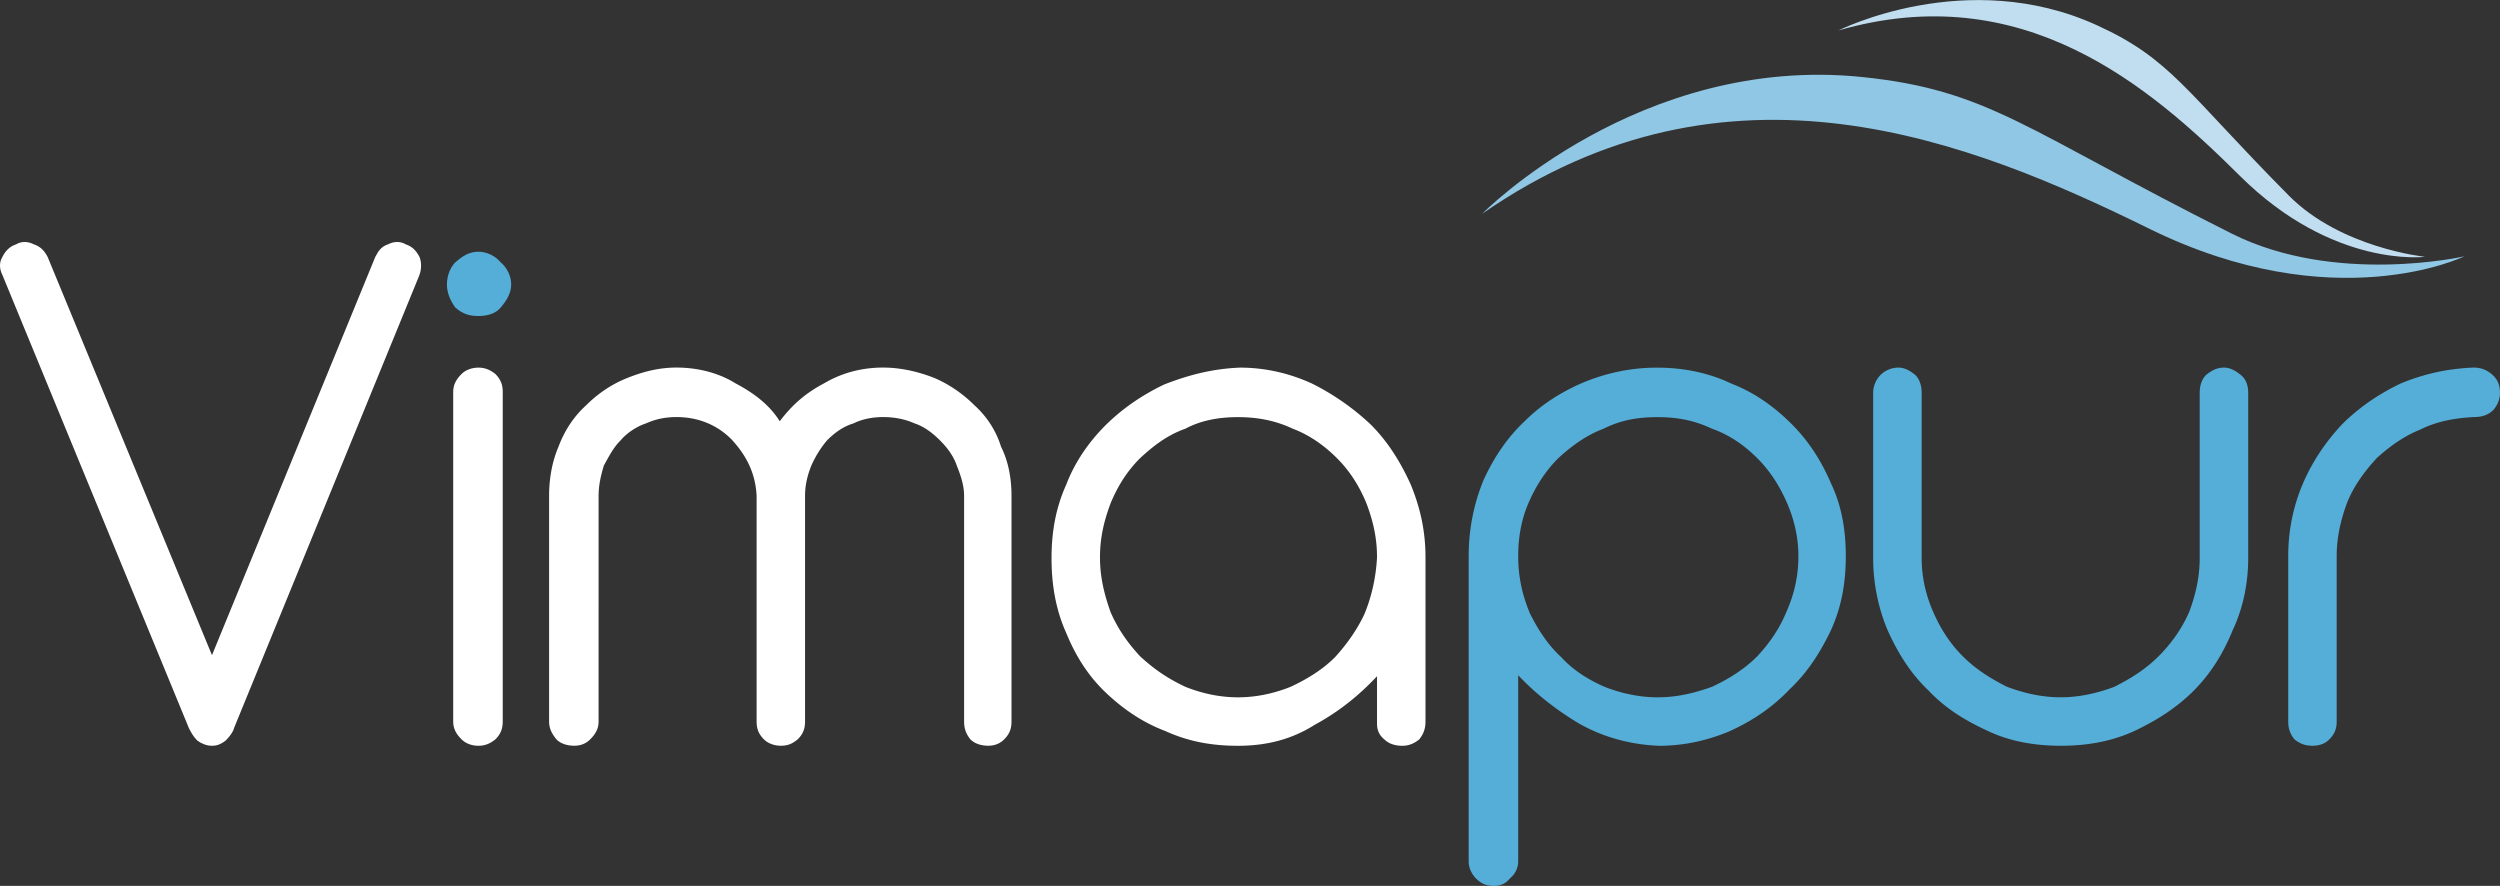
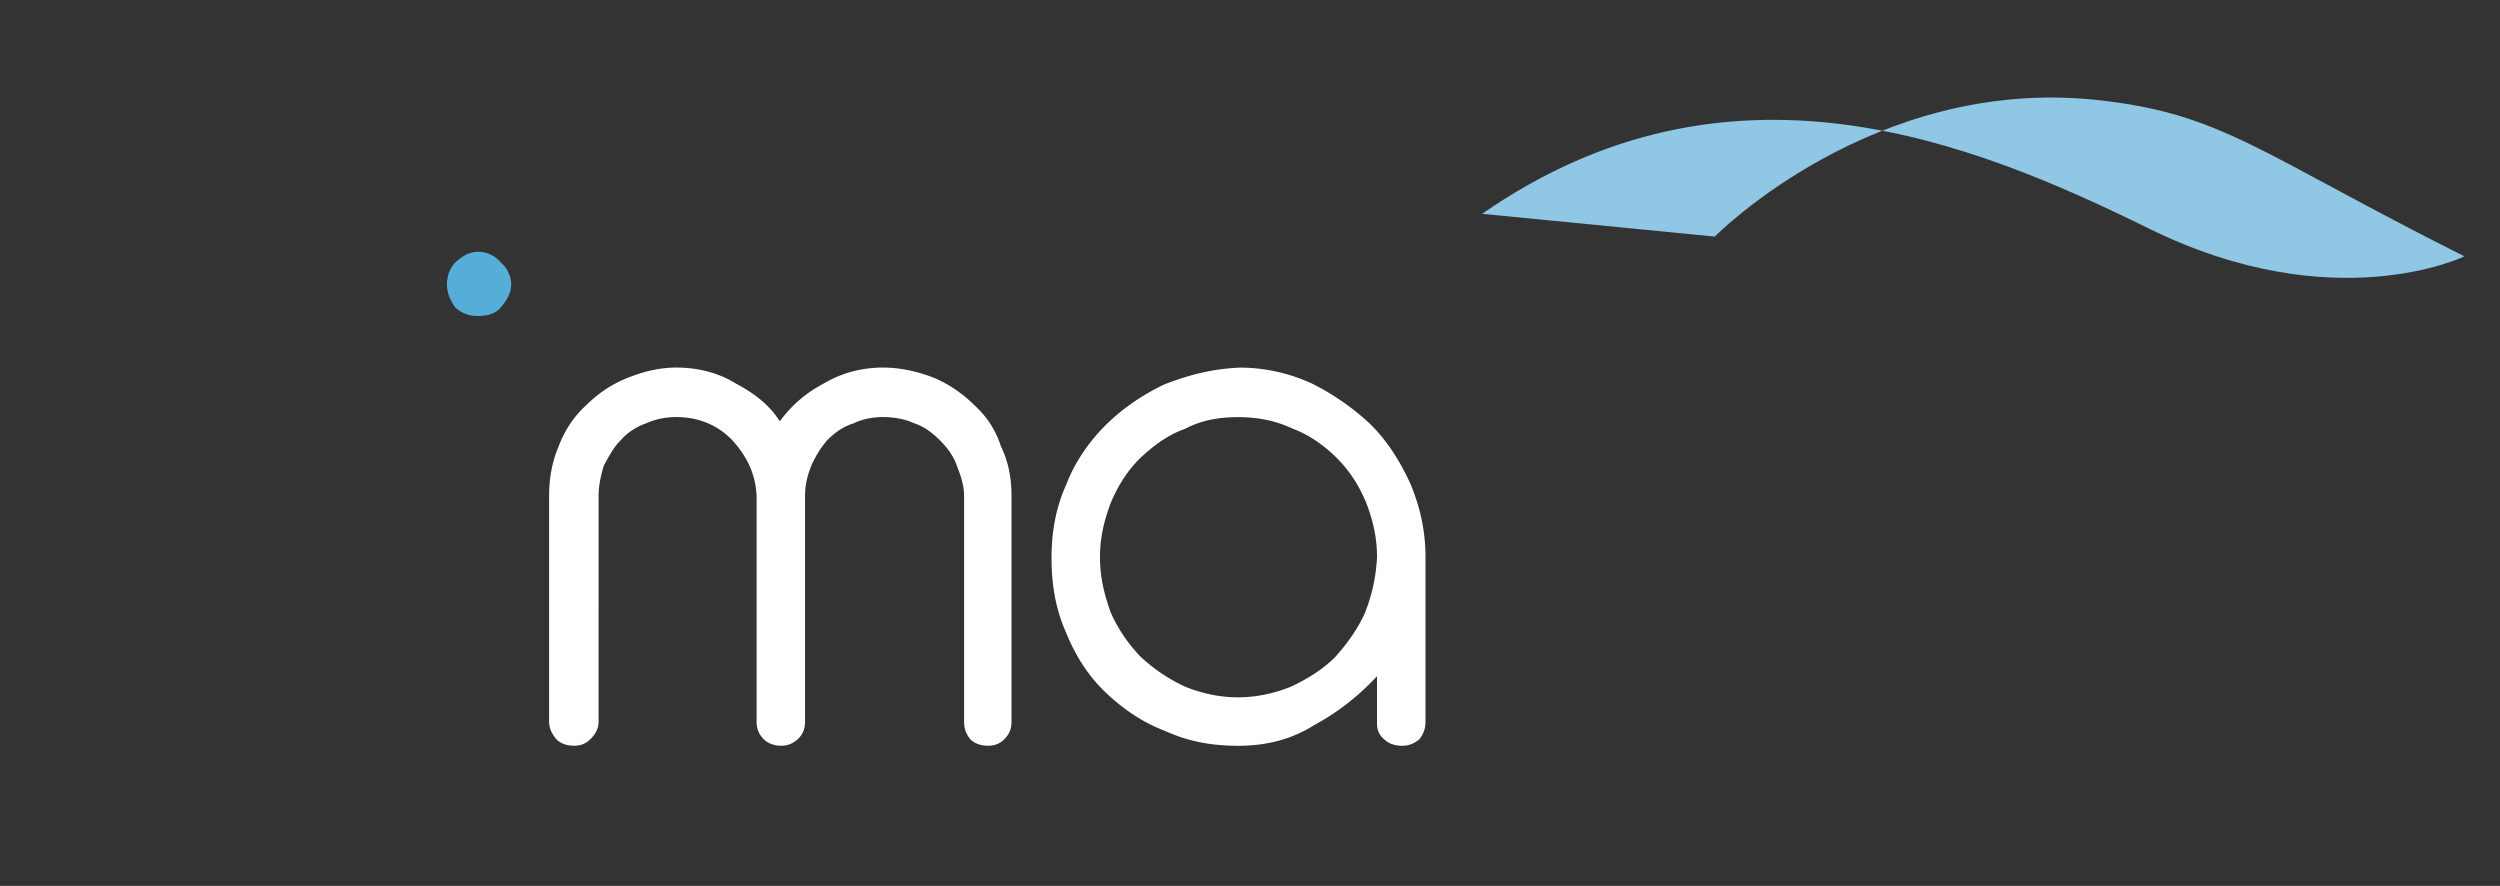
<svg xmlns="http://www.w3.org/2000/svg" viewBox="0 0 477.9 169.34" version="1.1" id="svg8139">
  <rect x="0" y="0" width="477.9" height="169.34" fill="#333333" stroke="none" />
  <defs id="defs8143" />
-   <path d="M429.766 75.1c0-1.408-.404-2.617-1.413-3.421-1.004-.804-2.014-1.408-3.222-1.408-1.408 0-2.417.604-3.426 1.408-.799.804-1.208 2.013-1.208 3.421v31.615c0 3.626-.8 7.052-2.013 10.27-1.408 3.225-3.422 6.042-5.839 8.46-2.417 2.416-5.234 4.224-8.45 5.838-3.227 1.209-6.652 2.013-10.279 2.013-3.621 0-7.042-.804-10.269-2.013-3.217-1.614-6.038-3.422-8.45-5.838-2.423-2.418-4.236-5.235-5.644-8.46-1.408-3.218-2.208-6.644-2.208-10.27V75.1c0-1.408-.41-2.617-1.219-3.421-1.004-.804-2.008-1.408-3.216-1.408a4.877 4.877 0 0 0-3.426 1.408 4.86 4.86 0 0 0-1.41 3.421v31.615c0 4.835 1.01 9.665 2.823 13.895 2.013 4.43 4.43 8.255 7.852 11.477 3.021 3.222 6.846 5.643 11.277 7.651 4.23 2.02 9.065 2.823 13.89 2.823 5.035 0 9.67-.804 14.095-2.823 4.234-2.008 8.06-4.429 11.282-7.651 3.221-3.222 5.638-7.047 7.446-11.477 2.018-4.23 3.027-9.06 3.027-13.895zm29.199-1.813c-4.234 2.008-8.056 4.63-11.277 7.852-3.021 3.22-5.644 7.051-7.452 11.277-1.808 4.23-2.817 8.86-2.817 13.895v31.615c0 1.408.4 2.416 1.204 3.416 1.008.81 2.013 1.214 3.421 1.214 1.414 0 2.422-.404 3.227-1.214 1.004-1 1.408-2.008 1.408-3.416v-31.615c0-3.626.81-7.053 2.013-10.269 1.213-3.026 3.221-5.844 5.639-8.46 2.417-2.213 5.234-4.23 8.26-5.434 3.217-1.615 6.643-2.219 10.265-2.419 1.613 0 2.82-.398 3.83-1.412.799-1.005 1.204-2.013 1.204-3.222 0-1.408-.405-2.412-1.204-3.222-1.01-1.004-2.217-1.607-3.83-1.607-5.035.2-9.466 1.209-13.89 3.02M306.53 81.953c3.22-1.613 6.447-2.213 10.268-2.213 3.83 0 7.048.6 10.473 2.213 3.421 1.214 6.239 3.221 8.656 5.639s4.23 5.234 5.639 8.46c1.407 3.217 2.217 6.643 2.217 10.27 0 3.825-.81 7.246-2.217 10.468-1.408 3.426-3.222 6.044-5.639 8.66-2.417 2.417-5.235 4.226-8.656 5.84-3.425 1.207-6.642 2.011-10.473 2.011-3.426 0-7.048-.804-10.069-2.012-3.221-1.404-6.038-3.22-8.256-5.638-2.617-2.417-4.43-5.235-6.044-8.461-1.408-3.416-2.212-6.843-2.212-10.868 0-3.627.604-7.053 2.014-10.27 1.408-3.226 3.225-6.043 5.642-8.46 2.618-2.418 5.435-4.425 8.656-5.639m36.046-.804c-3.427-3.421-7.052-6.044-11.683-7.852-4.225-2.017-9.06-3.02-14.094-3.02s-9.664 1.003-14.094 2.82c-4.23 1.808-8.056 4.226-11.273 7.447-3.227 3.023-5.844 6.848-7.861 11.278-1.808 4.43-2.818 9.26-2.818 14.5v58.394c0 1.204.604 2.418 1.41 3.223 1.008 1.003 2.012 1.408 3.425 1.408 1.21 0 2.219-.405 3.017-1.408 1.01-.805 1.613-2.019 1.613-3.223v-35.64c3.222 3.421 7.252 6.643 11.682 9.26 4.63 2.617 9.865 4.026 15.303 4.23 4.63 0 9.261-1.004 13.49-2.822 4.431-2.008 8.256-4.633 11.483-8.05 3.416-3.227 5.833-7.053 7.852-11.278 2.012-4.43 2.816-9.06 2.816-14.094 0-5.035-.804-9.665-2.816-13.896-1.814-4.225-4.23-8.056-7.452-11.277" fill="#55aed8" id="path8127" />
  <path d="M236.65 79.74c3.627 0 7.053.6 10.48 2.213 3.216 1.214 6.038 3.221 8.45 5.639 2.417 2.417 4.23 5.233 5.644 8.66 1.208 3.22 2.007 6.442 2.007 10.269-.2 3.825-1.003 7.451-2.411 10.877-1.414 3.017-3.423 5.834-5.639 8.251-2.417 2.418-5.435 4.235-8.461 5.639-3.017 1.21-6.443 2.013-10.07 2.013-3.615 0-7.042-.804-10.063-2.013-3.427-1.613-6.038-3.421-8.656-5.839-2.417-2.617-4.234-5.234-5.644-8.46-1.208-3.42-2.013-6.643-2.013-10.468 0-3.827.805-7.048 2.013-10.27 1.41-3.426 3.227-6.242 5.644-8.66 2.618-2.417 5.23-4.424 8.656-5.638 3.021-1.613 6.448-2.213 10.064-2.213m14.1-6.443c-4.431-2.017-9.066-3.022-13.69-3.022-5.245.2-9.87 1.41-14.504 3.221-4.226 2.013-8.052 4.636-11.274 7.852-3.22 3.226-5.838 7.052-7.451 11.278-2.012 4.43-2.822 9.06-2.822 14.095s.81 9.869 2.822 14.3c1.813 4.428 4.23 8.254 7.651 11.476 3.427 3.222 7.048 5.639 11.274 7.247 4.434 2.017 8.865 2.821 13.894 2.821 5.444 0 10.273-1.213 14.703-4.03 4.835-2.616 8.656-5.834 11.877-9.26v9.06c0 1.209.41 2.218 1.414 3.017.804.809 2.013 1.213 3.421 1.213 1.21 0 2.217-.404 3.227-1.213.8-.999 1.204-2.008 1.204-3.416V106.52c0-5.035-1.004-9.465-2.818-13.895-2.012-4.426-4.43-8.256-7.655-11.477a46.944 46.944 0 0 0-11.274-7.852m-143.976 12.07c-1.208 2.822-1.808 6.039-1.808 9.466v43.092c0 1.408.6 2.417 1.404 3.416.804.809 2.012 1.213 3.421 1.213 1.214 0 2.218-.404 3.027-1.213 1.004-.999 1.608-2.008 1.608-3.416V94.832c0-2.02.4-3.827 1.01-5.844 1.003-1.808 1.807-3.422 3.215-4.83 1.21-1.409 3.027-2.622 4.835-3.222 1.818-.808 3.626-1.208 5.844-1.208 4.025 0 7.651 1.408 10.469 4.225 2.816 3.021 4.633 6.443 4.834 10.879v43.092c0 1.408.399 2.417 1.408 3.416.808.809 2.013 1.213 3.217 1.213 1.412 0 2.218-.404 3.226-1.213 1.009-.999 1.408-2.008 1.408-3.416V94.832c0-2.02.405-3.827 1.209-5.844.81-1.808 1.813-3.422 3.017-4.83 1.413-1.409 3.027-2.622 5.039-3.222 1.609-.808 3.62-1.208 5.638-1.208 2.213 0 4.227.4 6.039 1.208 1.813.6 3.421 1.813 4.83 3.222 1.414 1.408 2.622 3.022 3.227 4.83.808 2.017 1.408 3.825 1.408 5.844v43.092c0 1.408.404 2.417 1.208 3.416.81.809 2.018 1.213 3.422 1.213 1.208 0 2.218-.404 3.022-1.213 1.008-.999 1.408-2.008 1.408-3.416V94.832c0-3.427-.6-6.644-2.008-9.466-1.008-3.22-2.822-5.838-5.035-7.855-2.217-2.218-4.834-4.027-7.652-5.235-3.025-1.208-6.446-2.013-9.869-2.013-4.029 0-7.856 1.004-11.277 3.021-3.425 1.81-6.042 4.027-8.46 7.248-2.013-3.221-5.034-5.439-8.455-7.248-3.222-2.017-7.248-3.021-11.273-3.021-3.427 0-6.448.805-9.47 2.013-3.017 1.208-5.634 3.017-7.851 5.235-2.218 2.017-4.026 4.634-5.235 7.855" fill="#7b7979" id="path8129" style="fill:#ffffff" />
  <path d="M97.721 54.367c0-1.608-.81-3.226-2.017-4.225-1.01-1.213-2.618-2.019-4.227-2.019-1.812 0-3.025.806-4.434 2.019-1.004.999-1.608 2.617-1.608 4.225s.604 3.017 1.608 4.43c1.409 1.203 2.622 1.613 4.434 1.613 1.61 0 3.217-.41 4.227-1.614 1.208-1.412 2.017-2.82 2.017-4.429" fill="#55aed8" id="path8131" />
-   <path d="M77.575 46.714c-1.01-.61-2.217-.61-3.427 0-1.204.4-1.808 1.208-2.417 2.412l-31.21 76.12-31.41-76.12c-.61-1.204-1.41-2.012-2.618-2.412-1.208-.61-2.416-.61-3.426 0-1.209.4-2.013 1.208-2.617 2.412-.604 1.015-.604 2.217 0 3.421l35.64 86.595c.406.8.81 1.608 1.614 2.418.804.598 1.813 1.004 2.817 1.004.804 0 1.613-.206 2.621-1.004.8-.81 1.41-1.619 1.61-2.418l35.44-86.595c.4-1.204.4-2.406 0-3.421-.604-1.204-1.408-2.012-2.617-2.412m13.893 23.56c-1.208 0-2.417.403-3.227 1.209-1.004 1.004-1.608 2.012-1.608 3.421v63.03c0 1.408.604 2.418 1.608 3.416.81.81 2.019 1.214 3.227 1.214s2.213-.404 3.217-1.214c1.008-.998 1.417-2.008 1.417-3.416v-63.03c0-1.41-.409-2.417-1.417-3.421-1.004-.806-2.01-1.21-3.217-1.21" fill="#7b7979" id="path8133" style="fill:#ffffff" />
-   <path d="M283.316 40.874c47.128-32.68 93.303-13.994 127.593 2.874 35.337 17.378 60.18 5.254 60.18 5.254s-24.625 5.615-44.476-4.35c-39.391-19.767-46.382-27.419-70.558-29.921-42.637-4.425-72.739 26.143-72.739 26.143" fill="#8fc7e4" id="path8135" />
-   <path d="M351.435 5.822c35.24-10.184 59.409 10.573 76.748 27.8 17.868 17.748 35.398 15.468 35.398 15.468s-16.073-1.627-26.066-11.72c-19.833-20.023-22.513-26.082-36.65-32.539-24.943-11.39-49.43.99-49.43.99" fill="#c0deef" id="path8137" />
+   <path d="M283.316 40.874c47.128-32.68 93.303-13.994 127.593 2.874 35.337 17.378 60.18 5.254 60.18 5.254c-39.391-19.767-46.382-27.419-70.558-29.921-42.637-4.425-72.739 26.143-72.739 26.143" fill="#8fc7e4" id="path8135" />
</svg>